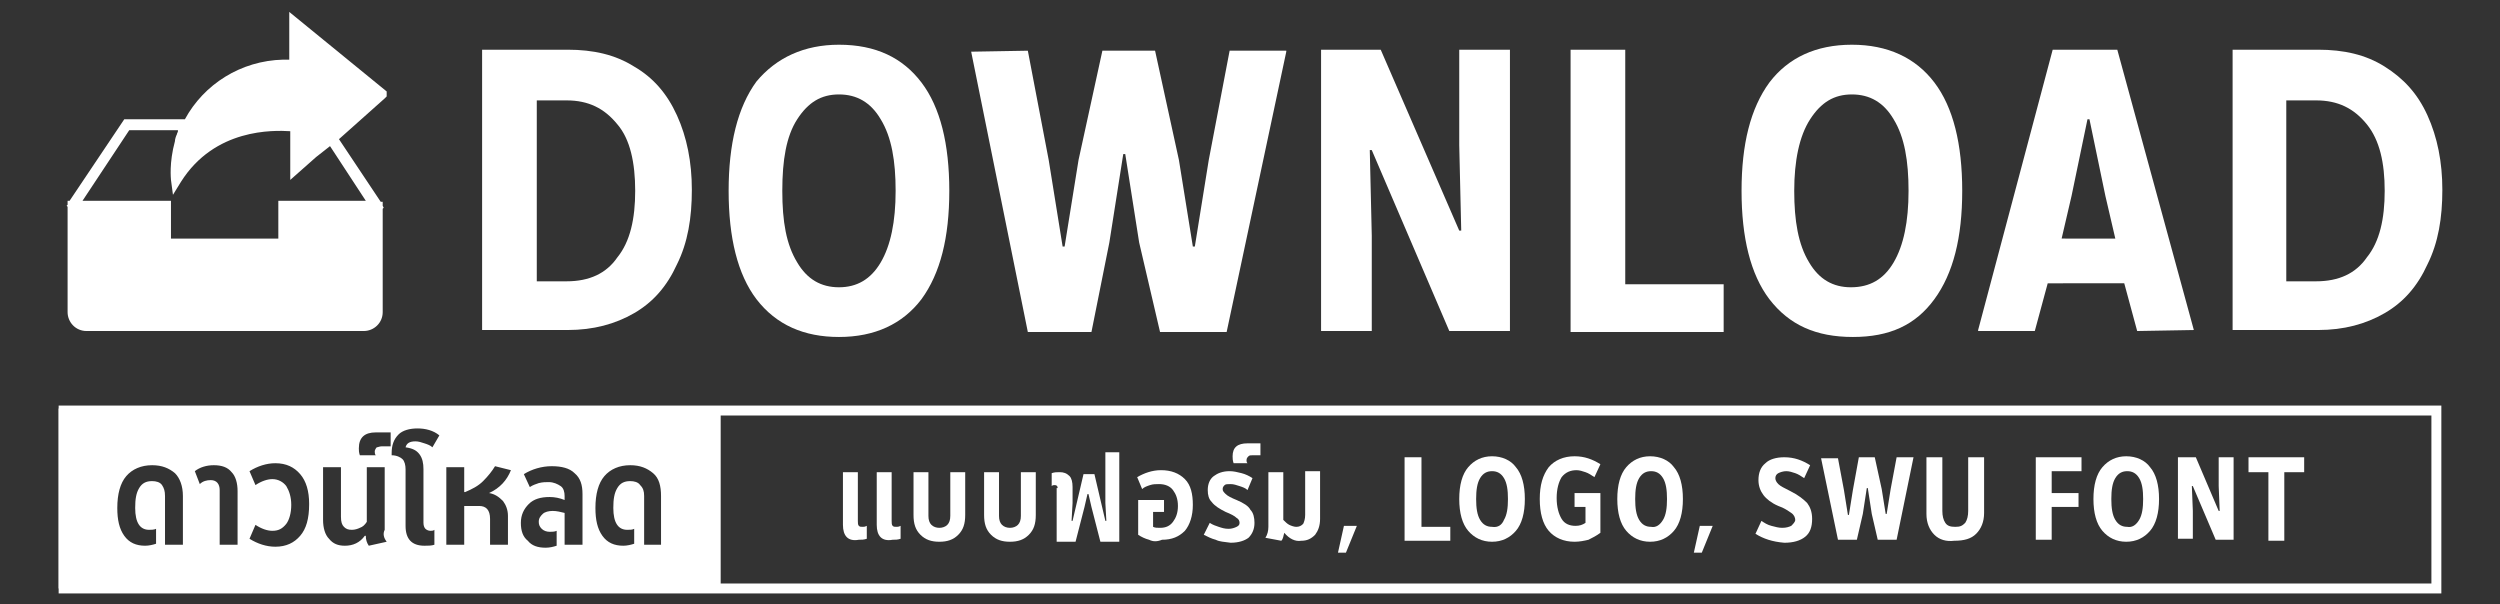
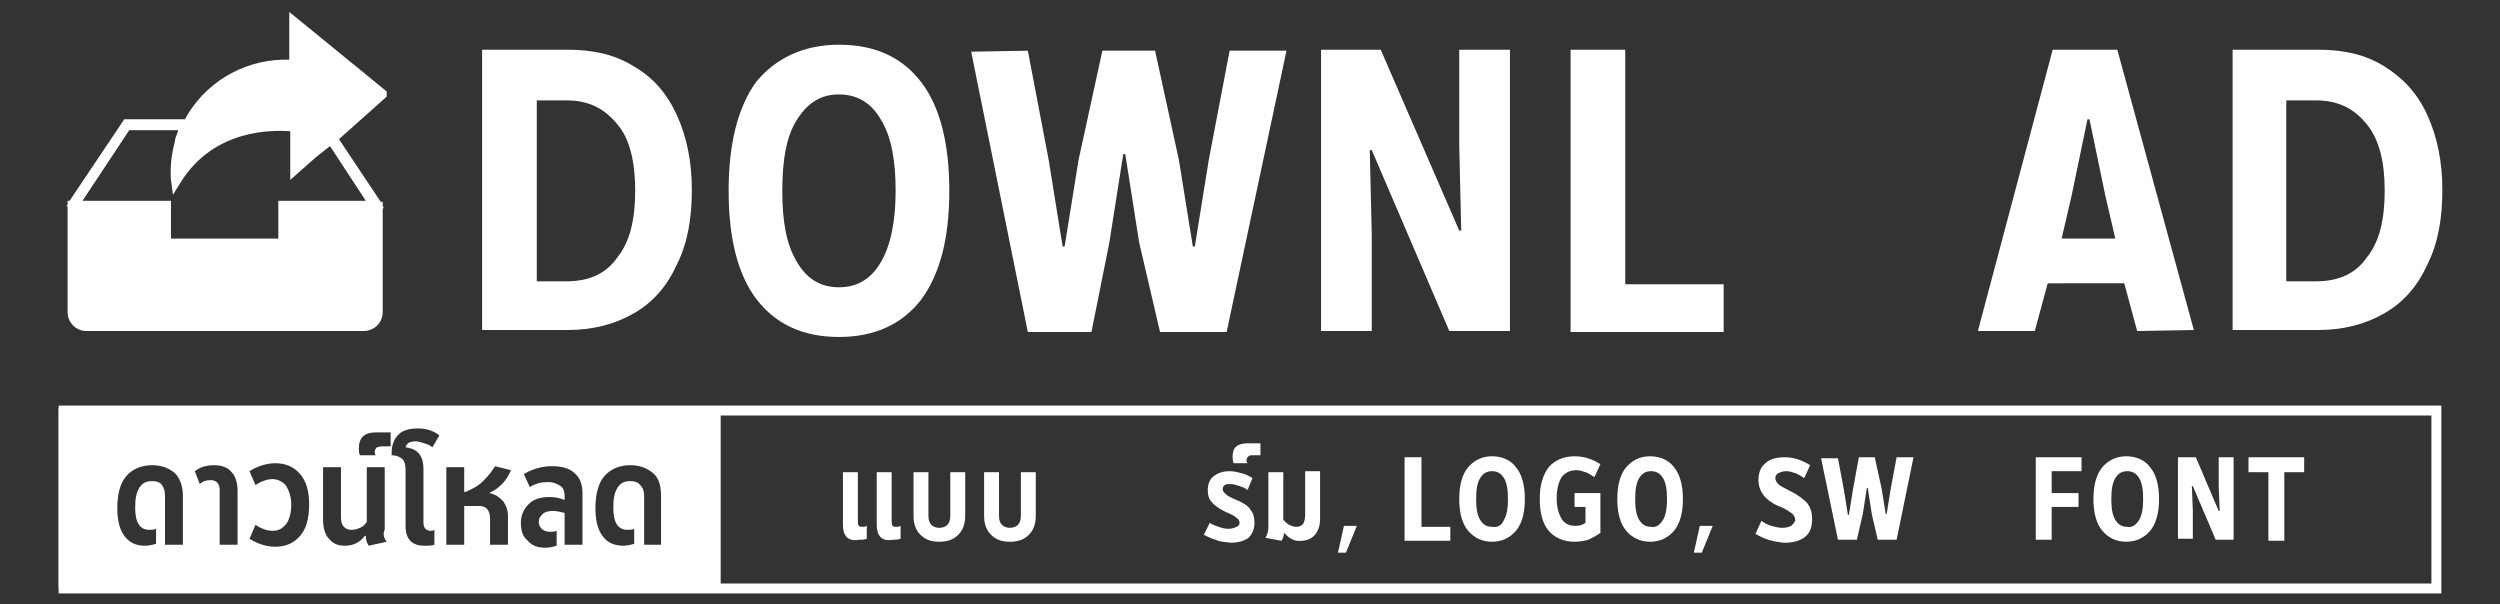
<svg xmlns="http://www.w3.org/2000/svg" version="1.1" id="Layer_1" x="0px" y="0px" viewBox="0 0 251.5 60.8" style="enable-background:new 0 0 251.5 60.8;" xml:space="preserve">
  <rect x="0" y="0" width="251.5" height="60.8" fill="#333333" stroke="none" />
  <style type="text/css">
	.st0{fill:#FFFFFF;}
</style>
  <g>
    <g>
      <g>
        <path class="st0" d="M84.8,52.8v-5.3h1.5v4.9c0,0.2,0,0.4,0.1,0.5c0.1,0.1,0.2,0.1,0.4,0.1c0.1,0,0.2,0,0.4-0.1v1.3     c-0.3,0.1-0.5,0.1-0.8,0.1C85.3,54.5,84.8,53.9,84.8,52.8z M88.2,52.8v-5.3h1.5v4.9c0,0.2,0,0.4,0.1,0.5c0.1,0.1,0.2,0.1,0.4,0.1     c0.1,0,0.2,0,0.4-0.1v1.3c-0.3,0.1-0.5,0.1-0.8,0.1C88.7,54.5,88.2,53.9,88.2,52.8z" />
        <path class="st0" d="M92.6,53.8c-0.5-0.5-0.7-1.1-0.7-2v-4.3h1.5v4.4c0,0.4,0.1,0.7,0.3,0.9s0.5,0.3,0.8,0.3     c0.3,0,0.6-0.1,0.8-0.3c0.2-0.2,0.3-0.5,0.3-0.9v-4.4h1.5v4.3c0,0.9-0.2,1.5-0.7,2c-0.5,0.5-1.1,0.7-1.9,0.7     C93.7,54.5,93.1,54.3,92.6,53.8z" />
        <path class="st0" d="M99.7,53.8c-0.5-0.5-0.7-1.1-0.7-2v-4.3h1.5v4.4c0,0.4,0.1,0.7,0.3,0.9s0.5,0.3,0.8,0.3     c0.3,0,0.6-0.1,0.8-0.3c0.2-0.2,0.3-0.5,0.3-0.9v-4.4h1.5v4.3c0,0.9-0.2,1.5-0.7,2c-0.5,0.5-1.1,0.7-1.9,0.7     C100.8,54.5,100.2,54.3,99.7,53.8z" />
-         <path class="st0" d="M106.4,49.1c0-0.2-0.1-0.3-0.3-0.3c-0.1,0-0.2,0-0.3,0.1v-1.3c0.3-0.1,0.5-0.1,0.8-0.1c0.4,0,0.7,0.1,1,0.4     c0.2,0.2,0.3,0.6,0.3,1.1v1.6l-0.1,1.8h0.1l1.1-4.7h1.1l1.1,4.7h0.1l-0.1-1.8v-5.1h1.4v9h-1.9l-0.9-3.5l-0.3-1.3h-0.1l-0.3,1.3     l-0.9,3.5h-1.9V49.1z" />
-         <path class="st0" d="M115.6,54.3c-0.4-0.1-0.8-0.3-1.1-0.5v-3.5h2.6v1.2H116v1.5c0.2,0.1,0.4,0.1,0.7,0.1c0.6,0,1-0.2,1.3-0.6     c0.3-0.4,0.5-0.9,0.5-1.6c0-0.7-0.2-1.2-0.5-1.6c-0.3-0.4-0.8-0.6-1.4-0.6c-0.3,0-0.6,0-0.9,0.1c-0.3,0.1-0.6,0.2-0.8,0.4     l-0.5-1.2c0.7-0.4,1.5-0.7,2.4-0.7c1,0,1.8,0.3,2.4,0.9c0.6,0.6,0.8,1.5,0.8,2.6c0,1.1-0.3,2-0.8,2.6c-0.6,0.6-1.3,0.9-2.3,0.9     C116.4,54.5,116,54.5,115.6,54.3z" />
        <path class="st0" d="M122.3,54.3c-0.4-0.1-0.8-0.3-1.2-0.5l0.6-1.2c0.3,0.2,0.6,0.3,0.9,0.4c0.3,0.1,0.6,0.2,1,0.2     c0.3,0,0.6-0.1,0.8-0.2s0.3-0.2,0.3-0.4c0-0.2-0.1-0.4-0.3-0.5c-0.2-0.2-0.6-0.4-1.1-0.6c-0.6-0.3-1.1-0.6-1.4-1     c-0.3-0.3-0.4-0.7-0.4-1.2c0-0.6,0.2-1.1,0.6-1.4c0.4-0.3,0.9-0.5,1.6-0.5c0.4,0,0.8,0.1,1.2,0.2c0.4,0.1,0.8,0.3,1.1,0.5     l-0.5,1.2c-0.2-0.2-0.5-0.3-0.8-0.4c-0.3-0.1-0.6-0.2-0.9-0.2c-0.3,0-0.5,0-0.6,0.1s-0.2,0.2-0.2,0.4c0,0.2,0.1,0.3,0.3,0.5     c0.2,0.2,0.6,0.4,1.1,0.6c0.7,0.3,1.2,0.6,1.4,1c0.3,0.3,0.4,0.8,0.4,1.3c0,0.6-0.2,1.1-0.6,1.5c-0.4,0.3-1,0.5-1.8,0.5     C123.1,54.5,122.7,54.5,122.3,54.3z" />
        <path class="st0" d="M124,45.9c0-0.9,0.5-1.3,1.5-1.3h1.3v1.2H126c-0.2,0-0.3,0-0.4,0.1s-0.2,0.2-0.2,0.4c0,0.1,0,0.2,0.1,0.3     h-1.4C124,46.3,124,46.1,124,45.9z" />
        <path class="st0" d="M129.2,53.6L129.2,53.6c-0.1,0.3-0.1,0.6-0.3,0.8l-1.6-0.3v0c0.2-0.3,0.3-0.7,0.3-1.1v-5.5h1.5v4.8     c0.2,0.2,0.4,0.4,0.6,0.5c0.2,0.1,0.5,0.2,0.7,0.2c0.3,0,0.5-0.1,0.7-0.3c0.1-0.2,0.2-0.5,0.2-0.9v-4.4h1.5v4.8     c0,0.7-0.2,1.2-0.5,1.6c-0.4,0.4-0.8,0.6-1.4,0.6C130.3,54.5,129.7,54.2,129.2,53.6z" />
        <path class="st0" d="M135.2,52.9h1.3v0l-1.1,2.7h-0.8L135.2,52.9z" />
        <path class="st0" d="M141.4,46h1.6V53h2.9v1.4h-4.6V46z" />
        <path class="st0" d="M147.7,53.4c-0.6-0.7-0.9-1.8-0.9-3.2s0.3-2.5,0.9-3.2c0.6-0.7,1.4-1.1,2.4-1.1s1.9,0.4,2.4,1.1     c0.6,0.7,0.9,1.8,0.9,3.2s-0.3,2.5-0.9,3.2c-0.6,0.7-1.4,1.1-2.4,1.1S148.3,54.1,147.7,53.4z M151.3,52.3     c0.3-0.5,0.4-1.2,0.4-2.1s-0.1-1.6-0.4-2.1c-0.3-0.5-0.7-0.7-1.2-0.7c-0.5,0-0.9,0.2-1.2,0.7c-0.3,0.5-0.4,1.2-0.4,2.1     s0.1,1.6,0.4,2.1s0.7,0.7,1.2,0.7C150.7,53.1,151.1,52.8,151.3,52.3z" />
        <path class="st0" d="M161,49.6v4c-0.4,0.3-0.8,0.5-1.2,0.7c-0.4,0.1-0.9,0.2-1.4,0.2c-1.1,0-2-0.4-2.6-1.1     c-0.6-0.7-0.9-1.8-0.9-3.2s0.3-2.4,0.9-3.2c0.6-0.7,1.5-1.1,2.6-1.1c1,0,1.8,0.3,2.6,0.8l-0.6,1.3c-0.3-0.2-0.6-0.4-0.9-0.5     c-0.3-0.1-0.6-0.2-0.9-0.2c-0.6,0-1.1,0.2-1.5,0.7c-0.3,0.5-0.5,1.2-0.5,2.1s0.2,1.6,0.5,2.1c0.3,0.5,0.8,0.7,1.4,0.7     c0.4,0,0.7-0.1,1-0.3V51h-1.1v-1.4H161z" />
        <path class="st0" d="M163.6,53.4c-0.6-0.7-0.9-1.8-0.9-3.2s0.3-2.5,0.9-3.2c0.6-0.7,1.4-1.1,2.4-1.1s1.9,0.4,2.4,1.1     c0.6,0.7,0.9,1.8,0.9,3.2s-0.3,2.5-0.9,3.2c-0.6,0.7-1.4,1.1-2.4,1.1S164.2,54.1,163.6,53.4z M167.3,52.3     c0.3-0.5,0.4-1.2,0.4-2.1s-0.1-1.6-0.4-2.1c-0.3-0.5-0.7-0.7-1.2-0.7c-0.5,0-0.9,0.2-1.2,0.7c-0.3,0.5-0.4,1.2-0.4,2.1     s0.1,1.6,0.4,2.1s0.7,0.7,1.2,0.7C166.6,53.1,167,52.8,167.3,52.3z" />
        <path class="st0" d="M171,52.9h1.3v0l-1.1,2.7h-0.8L171,52.9z" />
        <path class="st0" d="M176.6,53.7l0.6-1.3c0.3,0.2,0.6,0.4,1,0.5c0.4,0.1,0.7,0.2,1.1,0.2c0.4,0,0.7-0.1,0.9-0.2     c0.2-0.2,0.4-0.4,0.4-0.6c0-0.2-0.1-0.5-0.4-0.7c-0.3-0.2-0.7-0.5-1.3-0.7c-0.7-0.3-1.2-0.7-1.5-1.1c-0.3-0.4-0.5-0.9-0.5-1.5     c0-0.7,0.2-1.3,0.7-1.7c0.4-0.4,1.1-0.6,1.9-0.6c1,0,1.8,0.3,2.6,0.8l-0.6,1.3c-0.3-0.2-0.6-0.4-0.9-0.5     c-0.3-0.1-0.6-0.2-0.9-0.2c-0.3,0-0.6,0.1-0.8,0.2c-0.2,0.1-0.3,0.3-0.3,0.5c0,0.2,0.1,0.4,0.3,0.6c0.2,0.2,0.6,0.4,1.2,0.7     c0.8,0.4,1.3,0.8,1.7,1.2c0.3,0.4,0.5,0.9,0.5,1.6c0,0.8-0.2,1.4-0.7,1.8c-0.5,0.4-1.2,0.6-2.1,0.6     C178.3,54.5,177.4,54.2,176.6,53.7z" />
        <path class="st0" d="M183.2,46.1L183.2,46.1l1.7,0l0.6,3.2l0.4,2.5h0.1l0.4-2.5L187,46h1.6l0.7,3.2l0.4,2.5h0.1l0.4-2.5l0.6-3.2     h1.7v0l-1.7,8.3h-1.9l-0.6-2.6l-0.4-2.6h-0.1l-0.4,2.6l-0.6,2.6h-1.9L183.2,46.1z" />
-         <path class="st0" d="M194.6,53.8c-0.5-0.5-0.8-1.2-0.8-2.1V46h1.6v5.4c0,0.5,0.1,0.9,0.3,1.2c0.2,0.3,0.5,0.4,1,0.4     s0.7-0.1,1-0.4c0.2-0.3,0.3-0.7,0.3-1.2V46h1.6v5.6c0,0.9-0.3,1.6-0.8,2.1c-0.5,0.5-1.2,0.7-2.2,0.7     C195.8,54.5,195.1,54.3,194.6,53.8z" />
        <path class="st0" d="M204.7,46h4.7v1.4h-3v2.2h2.7V51h-2.7v3.3h-1.6V46z" />
        <path class="st0" d="M211.5,53.4c-0.6-0.7-0.9-1.8-0.9-3.2s0.3-2.5,0.9-3.2c0.6-0.7,1.4-1.1,2.4-1.1s1.9,0.4,2.4,1.1     c0.6,0.7,0.9,1.8,0.9,3.2s-0.3,2.5-0.9,3.2c-0.6,0.7-1.4,1.1-2.4,1.1S212.1,54.1,211.5,53.4z M215.2,52.3     c0.3-0.5,0.4-1.2,0.4-2.1s-0.1-1.6-0.4-2.1c-0.3-0.5-0.7-0.7-1.2-0.7c-0.5,0-0.9,0.2-1.2,0.7c-0.3,0.5-0.4,1.2-0.4,2.1     s0.1,1.6,0.4,2.1s0.7,0.7,1.2,0.7C214.5,53.1,214.9,52.8,215.2,52.3z" />
        <path class="st0" d="M219.1,46h1.8l2.3,5.4h0.1l-0.1-2.5V46h1.5v8.3h-1.8l-2.3-5.4h-0.1l0.1,2.5v2.8h-1.5V46z" />
        <path class="st0" d="M231.8,47.5h-2v6.9h-1.6v-6.9h-2V46h5.6V47.5z" />
      </g>
      <path class="st0" d="M5.9,41.1v18.1h66.6V41.1H5.9z M37.8,43.5h1.5v1.4h-0.9c-0.2,0-0.4,0.1-0.5,0.1c-0.1,0.1-0.2,0.3-0.2,0.4    c0,0.1,0,0.3,0.1,0.4h-1.6c-0.1-0.3-0.1-0.5-0.1-0.7C36.1,44,36.7,43.5,37.8,43.5z M18.4,54.8h-1.8v-4.9c0-0.5-0.1-0.8-0.3-1.1    c-0.2-0.3-0.6-0.4-1-0.4c-0.6,0-1,0.2-1.3,0.7c-0.3,0.5-0.4,1.1-0.4,2c0,1.5,0.5,2.2,1.4,2.2c0.2,0,0.5,0,0.7-0.1v1.5    c-0.3,0.1-0.7,0.2-1.1,0.2c-0.9,0-1.6-0.3-2.1-1c-0.5-0.7-0.7-1.6-0.7-2.8c0-1.4,0.3-2.5,0.9-3.2c0.6-0.7,1.5-1.1,2.6-1.1    c1,0,1.7,0.3,2.3,0.8c0.5,0.5,0.8,1.3,0.8,2.3V54.8z M23.9,54.8h-1.8v-5.5c0-0.6-0.3-1-0.9-1c-0.4,0-0.8,0.1-1.1,0.4l-0.5-1.3    c0.5-0.4,1.2-0.6,1.9-0.6c0.8,0,1.4,0.2,1.8,0.7c0.4,0.4,0.6,1.1,0.6,1.9V54.8z M30.2,53.9c-0.6,0.7-1.4,1.1-2.5,1.1    c-0.9,0-1.8-0.3-2.6-0.8l0.6-1.4c0.6,0.4,1.2,0.6,1.7,0.6c0.6,0,1-0.2,1.4-0.7c0.3-0.4,0.5-1.1,0.5-1.9c0-0.8-0.2-1.4-0.5-1.9    c-0.3-0.4-0.8-0.7-1.4-0.7c-0.5,0-1.1,0.2-1.7,0.6l-0.6-1.4c0.8-0.5,1.7-0.8,2.6-0.8c1.1,0,1.9,0.4,2.5,1.1c0.6,0.7,0.9,1.7,0.9,3    C31.1,52.2,30.8,53.2,30.2,53.9z M38.9,54.5l-1.8,0.4c-0.2-0.3-0.3-0.6-0.3-1h-0.1c-0.5,0.7-1.2,1-2,1c-0.7,0-1.2-0.2-1.6-0.7    c-0.4-0.4-0.6-1.1-0.6-1.9V47h1.8v5c0,0.5,0.1,0.8,0.3,1c0.2,0.2,0.4,0.3,0.8,0.3c0.3,0,0.6-0.1,0.8-0.2c0.3-0.1,0.5-0.3,0.7-0.6    V47h1.8v6.3C38.5,53.7,38.6,54.1,38.9,54.5L38.9,54.5z M42.2,45.7c0.3,0.4,0.4,0.9,0.4,1.5v5.4c0,0.3,0.1,0.5,0.2,0.6    c0.1,0.1,0.3,0.2,0.5,0.2c0.1,0,0.3,0,0.4-0.1v1.5c-0.3,0.1-0.6,0.1-1,0.1c-1.3,0-1.9-0.7-1.9-2v-5.7c0-0.4-0.1-0.8-0.3-1    c-0.2-0.2-0.6-0.4-1.1-0.4v-0.2c0-0.8,0.2-1.4,0.7-1.9c0.4-0.4,1.1-0.6,1.9-0.6c0.8,0,1.6,0.2,2.2,0.7L43.5,45    c-0.2-0.2-0.5-0.3-0.8-0.4s-0.6-0.2-0.9-0.2c-0.6,0-0.9,0.2-1,0.6C41.5,45.1,41.9,45.3,42.2,45.7z M51.4,47.3    c-0.4,1-1.1,1.8-2.2,2.3c0.6,0.1,1,0.4,1.4,0.8c0.3,0.4,0.5,0.9,0.5,1.5v2.9h-1.8v-2.6c0-0.9-0.4-1.3-1.1-1.3h-1.5v3.9h-1.8V47    h1.8v2.5h0.1c0.7-0.3,1.3-0.6,1.8-1.1c0.5-0.5,0.9-1,1.2-1.5L51.4,47.3L51.4,47.3z M58.6,54.8h-1.8v-3.2c-0.4-0.1-0.8-0.2-1.2-0.2    c-0.4,0-0.8,0.1-1,0.3s-0.4,0.4-0.4,0.8c0,0.3,0.1,0.5,0.3,0.7c0.2,0.2,0.5,0.3,0.8,0.3c0.2,0,0.5,0,0.7-0.1v1.5    c-0.3,0.1-0.7,0.2-1.1,0.2c-0.8,0-1.4-0.2-1.8-0.7c-0.5-0.4-0.7-1-0.7-1.8c0-0.8,0.3-1.4,0.8-1.9c0.5-0.5,1.2-0.7,2.1-0.7    c0.5,0,1,0.1,1.5,0.3v-0.4c0-0.4-0.1-0.8-0.4-1c-0.3-0.2-0.7-0.4-1.2-0.4c-0.3,0-0.6,0-1,0.1c-0.3,0.1-0.6,0.2-0.9,0.4l-0.6-1.3    c0.8-0.5,1.8-0.8,2.8-0.8c1,0,1.8,0.2,2.3,0.7c0.6,0.5,0.8,1.2,0.8,2.1V54.8z M66.6,54.8h-1.8v-4.9c0-0.5-0.1-0.8-0.4-1.1    c-0.2-0.3-0.6-0.4-1-0.4c-0.6,0-1,0.2-1.3,0.7c-0.3,0.5-0.4,1.1-0.4,2c0,1.5,0.5,2.2,1.4,2.2c0.3,0,0.5,0,0.7-0.1v1.5    c-0.3,0.1-0.7,0.2-1.1,0.2c-0.9,0-1.6-0.3-2.1-1c-0.5-0.7-0.7-1.6-0.7-2.8c0-1.4,0.3-2.5,0.9-3.2c0.6-0.7,1.5-1.1,2.6-1.1    c1,0,1.7,0.3,2.3,0.8s0.8,1.3,0.8,2.3V54.8z" />
      <g>
        <path class="st0" d="M244.6,41.8v16.9H6.9V41.8H244.6 M245.6,40.8H5.9v18.9h239.7V40.8L245.6,40.8z" />
      </g>
    </g>
    <g>
      <path class="st0" d="M48.5,5h8.6c2.6,0,4.8,0.5,6.7,1.7c1.9,1.1,3.3,2.7,4.3,4.9c1,2.2,1.5,4.7,1.5,7.5s-0.4,5.3-1.5,7.5    c-1,2.2-2.4,3.8-4.3,4.9c-1.9,1.1-4.1,1.7-6.7,1.7h-8.6C48.5,33.2,48.5,5,48.5,5z M57,28.3c2.3,0,4-0.8,5.1-2.4    c1.3-1.6,1.8-3.9,1.8-6.7s-0.5-5.2-1.8-6.7c-1.3-1.6-2.9-2.4-5.1-2.4h-3v18.2H57z" />
      <path class="st0" d="M76.1,30.1c-1.9-2.5-2.8-6.2-2.8-10.9s0.9-8.4,2.8-11c2-2.4,4.8-3.7,8.3-3.7c3.7,0,6.4,1.3,8.3,3.8    s2.8,6.2,2.8,10.9s-0.9,8.3-2.8,10.9c-1.9,2.5-4.7,3.8-8.3,3.8C80.9,33.9,78.1,32.7,76.1,30.1z M88.6,26.4c1-1.7,1.5-4.1,1.5-7.2    c0-3-0.4-5.4-1.5-7.2c-1-1.7-2.4-2.5-4.2-2.5c-1.8,0-3.1,0.8-4.2,2.5s-1.5,4.1-1.5,7.2s0.4,5.4,1.5,7.2c1,1.7,2.4,2.5,4.2,2.5    C86.2,28.9,87.6,28.1,88.6,26.4z" />
      <path class="st0" d="M97.7,5.2L97.7,5.2l5.7-0.1l2.1,11l1.4,8.7h0.2l1.4-8.7l2.4-11h5.3l2.4,11l1.4,8.7h0.2l1.4-8.7l2.1-11h5.7    v0.1l-6,28.2h-6.7l-2.1-9l-1.4-8.9h-0.2l-1.4,8.9l-1.8,9h-6.4L97.7,5.2z" />
      <path class="st0" d="M132.8,5h6.1l7.9,18.2h0.2l-0.2-8.6V5h5.1v28.3h-6.1L138,15.1h-0.2l0.2,8.6v9.6h-5.1V5z" />
      <path class="st0" d="M158,5h5.5v23.6h9.9v4.8H158V5z" />
-       <path class="st0" d="M178,30.1c-1.9-2.5-2.8-6.2-2.8-10.9s0.9-8.3,2.8-10.9c1.9-2.5,4.7-3.8,8.3-3.8c3.6,0,6.4,1.3,8.3,3.8    c1.9,2.5,2.8,6.2,2.8,10.9s-0.9,8.3-2.8,10.9c-1.9,2.6-4.5,3.8-8.2,3.8C182.7,33.9,180,32.7,178,30.1z M190.5,26.4    c1-1.7,1.5-4.1,1.5-7.2c0-3-0.4-5.4-1.5-7.2c-1-1.7-2.4-2.5-4.2-2.5c-1.8,0-3.1,0.8-4.2,2.5s-1.6,4.2-1.6,7.2s0.4,5.4,1.5,7.2    c1,1.7,2.4,2.5,4.2,2.5C188.1,28.9,189.5,28.1,190.5,26.4z" />
      <path class="st0" d="M220.7,33.2L220.7,33.2l-5.7,0.1l-1.3-4.8H206l-1.3,4.8H199v-0.1L206.5,5h6.5L220.7,33.2z M212.8,24l-1-4.3    l-1.6-7.7H210l-1.6,7.7l-1,4.3H212.8z" />
      <path class="st0" d="M224.6,5h8.6c2.6,0,4.8,0.5,6.7,1.7s3.3,2.7,4.3,4.9c1,2.2,1.5,4.7,1.5,7.5s-0.4,5.3-1.5,7.5    c-1,2.2-2.4,3.8-4.3,4.9c-1.9,1.1-4.1,1.7-6.7,1.7h-8.6V5z M233,28.3c2.3,0,4-0.8,5.1-2.4c1.3-1.6,1.8-3.9,1.8-6.7    s-0.5-5.1-1.8-6.7s-2.9-2.4-5.1-2.4h-3v18.2H233z" />
    </g>
    <path class="st0" d="M38.7,9.9l0.2-0.2V9.2l-9.8-8V6l0,0c-0.2,0-0.4,0-0.6,0c-4.3,0.1-8,2.5-9.9,6h-6.1L7,20.2H6.8v0.4l-0.1,0.1   l0.1,0.1v10.6c0,1,0.8,1.9,1.9,1.9h27.9c1,0,1.9-0.8,1.9-1.9V21l0.1-0.1l-0.1-0.2v-0.4h-0.2L34.1,14L38.7,9.9z M36.8,20.2H28V24   H17.2v-3.8H8.3l4.7-7.1h4.9v0.1c0,0.1-0.1,0.2-0.1,0.3c-0.1,0.2-0.2,0.5-0.2,0.7c-0.6,2.2-0.4,3.8-0.4,3.9l0.2,1.5l0.8-1.3   c3.4-5.4,9.3-5.2,11-5.1v4.9l0,0l2.6-2.3l1.4-1.1L36.8,20.2z" />
  </g>
</svg>